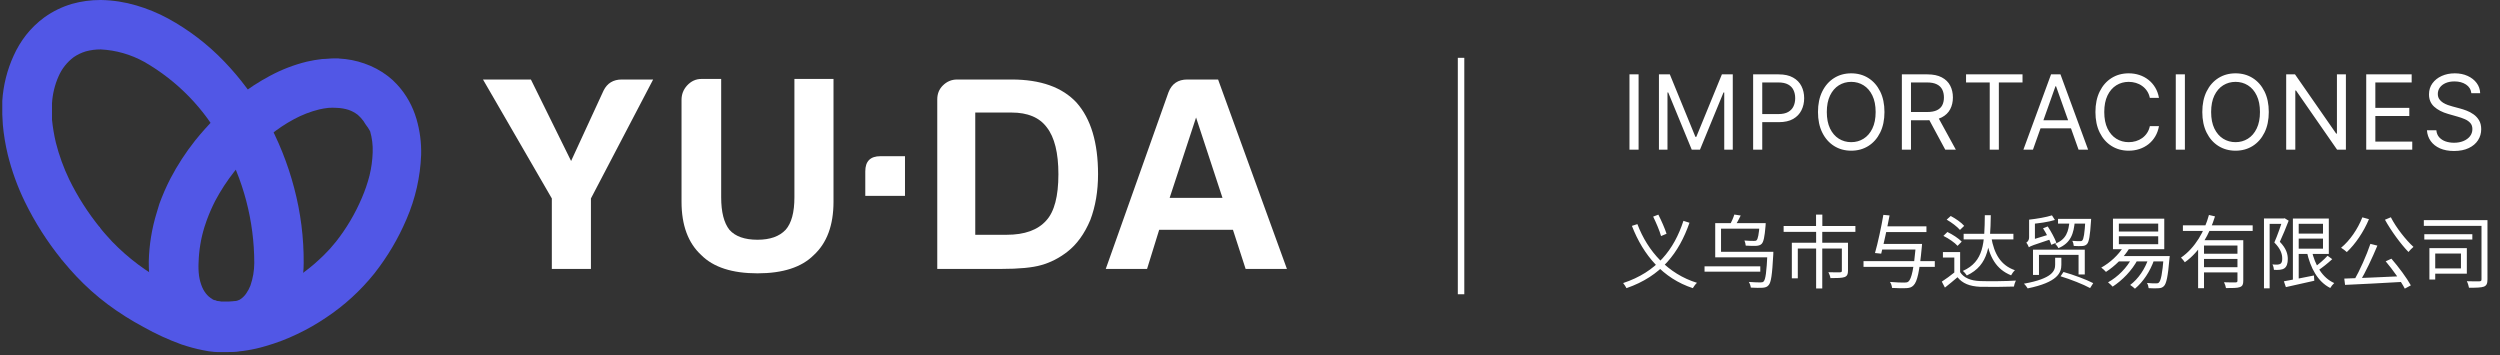
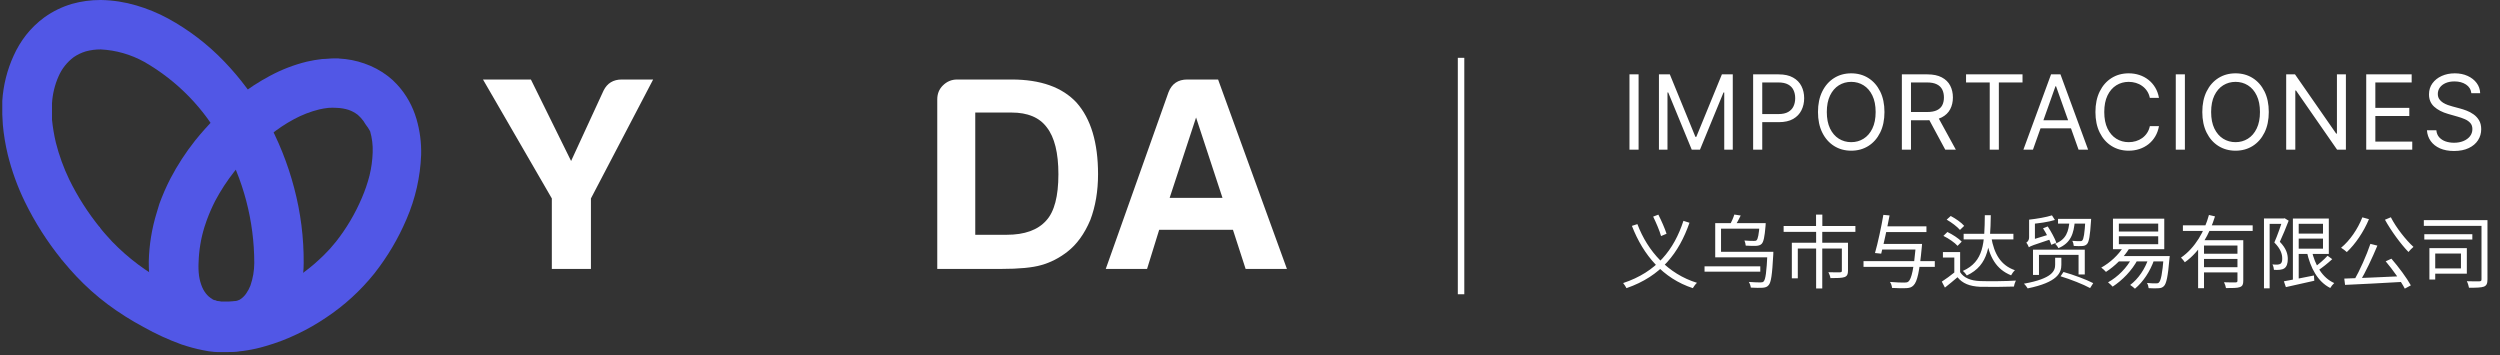
<svg xmlns="http://www.w3.org/2000/svg" width="598" height="85" viewBox="0 0 598 85" fill="none">
  <rect x="0" y="0" width="598" height="85" fill="#333333" stroke="none" />
  <path d="M81.102 14.002C83.159 14.101 85.192 14.497 87.135 15.178C89.186 15.88 91.109 16.912 92.827 18.233L93.928 19.162L94.933 20.168C96.054 21.366 97.022 22.698 97.817 24.133C98.575 25.504 99.18 26.955 99.62 28.459C100.434 31.242 100.812 34.135 100.739 37.035C100.536 42.329 99.352 47.54 97.248 52.402C95.263 57.07 92.666 61.453 89.526 65.437C86.243 69.528 82.345 73.087 77.972 75.985C75.781 77.47 73.478 78.783 71.085 79.913C68.643 81.092 66.104 82.057 63.496 82.796C60.515 83.694 57.425 84.173 54.313 84.219H52.833H52.074C52.074 84.219 51.64 84.207 51.252 84.176C50.575 84.121 49.968 84.03 49.968 84.03L48.621 83.783C47.71 83.612 46.857 83.404 46.003 83.176C45.149 82.948 44.314 82.683 43.48 82.417C40.32 81.276 37.261 79.874 34.335 78.224C31.365 76.642 28.518 74.841 25.816 72.836C23.094 70.803 20.555 68.537 18.227 66.063C17.696 65.513 17.183 64.943 16.671 64.355L16.14 63.729C15.78 63.312 15.229 62.685 14.546 61.832L16.842 59.934L19.138 58.037L21.433 56.14L23.748 54.243C24.317 54.983 24.773 55.514 25.076 55.855L25.55 56.387C25.968 56.88 26.404 57.335 26.84 57.81C30.657 61.752 35.076 65.063 39.932 67.618C42.331 68.915 44.839 70 47.426 70.863C48.052 71.052 48.678 71.28 49.323 71.413L50.253 71.66C50.559 71.739 50.869 71.802 51.182 71.849C51.486 71.849 51.789 71.982 52.093 72.02L52.966 72.134H53.402H53.801H54.597C56.604 72.066 58.593 71.741 60.517 71.166C62.471 70.59 64.375 69.854 66.209 68.966C66.683 68.738 67.157 68.529 67.594 68.282L68.96 67.543C69.415 67.277 69.851 66.992 70.307 66.746L70.952 66.328L71.597 65.892C73.274 64.751 74.859 63.483 76.34 62.097L77.421 61.073C77.782 60.731 78.105 60.371 78.446 60.01L78.958 59.479L79.433 58.91L80.381 57.791C82.869 54.628 84.929 51.151 86.509 47.45C87.293 45.659 87.927 43.806 88.407 41.91C88.842 40.107 89.09 38.263 89.147 36.408C89.21 34.724 89.004 33.039 88.54 31.419C88.233 30.835 87.87 30.282 87.458 29.768C87.143 29.2 86.76 28.671 86.32 28.193L85.94 27.814L85.561 27.453C84.901 26.947 84.164 26.55 83.379 26.277C82.481 25.995 81.549 25.835 80.609 25.803C79.914 25.747 79.216 25.747 78.522 25.803C77.781 25.885 77.046 26.011 76.321 26.182C74.227 26.706 72.207 27.49 70.307 28.516C68.295 29.6 66.39 30.87 64.615 32.31L62.718 29.996C62.092 29.237 61.484 28.459 60.821 27.7L58.923 25.385C58.923 25.385 58.297 24.627 57.026 23.071C59.401 21.194 61.941 19.536 64.615 18.119C67.394 16.624 70.352 15.489 73.418 14.742C74.626 14.464 75.849 14.255 77.08 14.116C78.029 14.116 78.977 13.964 79.983 13.964H80.95" fill="#5157E6" />
  <path d="M58.999 25.461L60.896 27.757L62.794 30.034L64.691 32.329C61.52 34.906 58.632 37.812 56.077 41C54.314 43.231 52.758 45.619 51.429 48.134C50.676 49.624 50.011 51.157 49.437 52.725C49.076 53.768 48.906 54.3 48.906 54.3C48.056 57.044 47.584 59.89 47.502 62.761C47.441 63.844 47.479 64.93 47.615 66.006C47.752 66.924 48.001 67.823 48.355 68.681C48.651 69.377 49.062 70.018 49.57 70.578C50.065 71.096 50.65 71.52 51.296 71.83H51.41L51.808 71.982C52.481 72.204 53.187 72.313 53.895 72.305V84.106C51.903 84.121 49.923 83.806 48.033 83.176C47.369 82.948 46.876 82.74 46.534 82.588L46.06 82.36C44.147 81.409 42.418 80.124 40.956 78.566C39.534 77.015 38.38 75.239 37.541 73.31C36.795 71.547 36.266 69.699 35.966 67.808C35.697 66.089 35.57 64.35 35.587 62.61C35.672 58.626 36.31 54.673 37.484 50.866L38.129 48.741C38.88 46.676 39.761 44.661 40.766 42.707C42.435 39.521 44.398 36.498 46.629 33.676C49.728 29.809 53.24 26.291 57.102 23.185L58.999 25.461Z" fill="#5157E6" />
  <path d="M24.186 4.63574e-05C27.026 0.053 29.846 0.487 32.571 1.29C35.204 2.056 37.748 3.099 40.16 4.402C45.168 7.133 49.725 10.621 53.669 14.742C57.55 18.781 60.898 23.302 63.63 28.193C66.571 33.479 68.834 39.114 70.365 44.965C71.923 50.845 72.689 56.907 72.641 62.989C72.619 66.157 72.067 69.299 71.01 72.286C70.401 73.922 69.591 75.477 68.6 76.915C67.52 78.479 66.186 79.851 64.654 80.975C64.161 81.317 63.667 81.62 63.155 81.943C62.643 82.265 62.112 82.474 61.581 82.74L61.125 82.929C60.822 83.043 60.347 83.233 59.74 83.423C57.97 83.931 56.137 84.187 54.295 84.181V72.381C54.974 72.367 55.65 72.272 56.306 72.096L56.705 71.944H56.818L57.274 71.716L57.691 71.451C58.165 71.099 58.575 70.669 58.905 70.18C59.314 69.589 59.652 68.952 59.911 68.282C60.502 66.567 60.81 64.766 60.822 62.951C60.824 52.832 58.209 42.885 53.233 34.075C48.923 26.02 42.434 19.34 34.507 14.799C31.302 13.02 27.732 12.001 24.072 11.82C22.867 11.816 21.667 11.975 20.505 12.294C19.479 12.606 18.506 13.073 17.621 13.679C16.046 14.86 14.804 16.429 14.016 18.233C13.113 20.266 12.58 22.444 12.441 24.664C12.441 25.006 12.441 25.366 12.441 25.708V26.751V28.649C12.628 30.475 12.932 32.288 13.352 34.075C14.125 37.142 15.205 40.123 16.578 42.973C18.584 47.064 21.048 50.914 23.92 54.452L21.605 56.349L19.309 58.246L17.014 60.143L14.718 62.041C11.286 57.802 8.345 53.187 5.953 48.285C4.203 44.695 2.836 40.93 1.874 37.054C1.297 34.677 0.897 32.261 0.678 29.825C0.584 28.174 0.546 27.359 0.546 27.359C0.546 26.827 0.546 26.296 0.546 25.765C0.546 25.234 0.546 24.683 0.546 24.152C0.783 20.392 1.709 16.707 3.278 13.281C4.066 11.532 5.06 9.882 6.237 8.367C7.491 6.781 8.953 5.371 10.582 4.174C12.591 2.728 14.83 1.631 17.204 0.93C19.421 0.308 21.712 -0.004 24.015 4.63574e-05H24.186Z" fill="#5157E6" />
  <path d="M141.349 64.327H131.997V47.468L115.533 19.018H126.992L136.607 38.511L144.378 21.652C145.256 19.896 146.705 19.018 148.725 19.018H156.232L141.349 47.468V64.327Z" fill="white" />
-   <path d="M172.505 18.886V47.204C172.505 50.717 173.164 53.307 174.481 54.975C175.886 56.556 178.125 57.346 181.198 57.346C184.184 57.346 186.423 56.556 187.916 54.975C189.321 53.395 190.023 50.805 190.023 47.204V18.886H199.375V48.258C199.375 53.878 197.794 58.137 194.633 61.034C191.735 63.932 187.257 65.381 181.198 65.381C175.139 65.381 170.661 63.932 167.763 61.034C164.602 58.137 163.022 53.878 163.022 48.258V23.891C163.022 22.574 163.461 21.433 164.339 20.467C165.305 19.413 166.446 18.886 167.763 18.886H172.505Z" fill="white" />
  <path d="M224.194 64.327V23.759C224.194 22.442 224.633 21.345 225.511 20.467C226.477 19.501 227.618 19.018 228.935 19.018H241.975C248.912 19.018 254.093 20.862 257.517 24.55C260.942 28.413 262.654 34.121 262.654 41.672C262.654 45.712 262.039 49.356 260.81 52.605C259.405 55.941 257.561 58.488 255.278 60.244C253.346 61.737 251.283 62.791 249.088 63.405C246.98 64.02 243.775 64.327 239.472 64.327H224.194ZM233.282 56.161H240.79C245.092 56.161 248.253 55.019 250.273 52.736C252.205 50.629 253.171 46.941 253.171 41.672C253.171 36.58 252.249 32.848 250.405 30.477C248.648 28.106 245.839 26.921 241.975 26.921H233.282V56.161Z" fill="white" />
  <path d="M283.992 19.018H291.368L307.832 64.327H297.953L294.924 54.975H277.274L274.376 64.327H264.498L279.513 22.047C280.304 20.027 281.796 19.018 283.992 19.018ZM286.099 28.106L279.777 47.336H292.421L286.099 28.106Z" fill="white" />
-   <path d="M210.603 37.361H216.473V46.857H206.977V40.987C206.977 38.57 208.186 37.361 210.603 37.361Z" fill="white" />
  <path d="M349.485 13.832L349.485 70.386" stroke="white" stroke-width="1.55" />
  <path d="M391.951 17.787V35.799H389.77V17.787H391.951ZM396.819 17.787H399.423L405.544 32.739H405.755L411.877 17.787H414.48V35.799H412.44V22.114H412.264L406.635 35.799H404.665L399.036 22.114H398.86V35.799H396.819V17.787ZM419.349 35.799V17.787H425.435C426.848 17.787 428.003 18.042 428.9 18.552C429.803 19.056 430.472 19.739 430.906 20.601C431.339 21.463 431.556 22.425 431.556 23.486C431.556 24.547 431.339 25.512 430.906 26.38C430.477 27.247 429.815 27.939 428.918 28.455C428.021 28.965 426.871 29.221 425.47 29.221H421.108V27.286H425.4C426.367 27.286 427.144 27.119 427.73 26.784C428.317 26.45 428.742 25.999 429.006 25.43C429.275 24.855 429.41 24.207 429.41 23.486C429.41 22.765 429.275 22.12 429.006 21.551C428.742 20.983 428.314 20.537 427.722 20.214C427.129 19.886 426.344 19.722 425.365 19.722H421.53V35.799H419.349ZM450.763 26.793C450.763 28.693 450.42 30.335 449.734 31.718C449.048 33.102 448.107 34.169 446.911 34.92C445.715 35.67 444.349 36.046 442.813 36.046C441.276 36.046 439.91 35.67 438.714 34.92C437.518 34.169 436.577 33.102 435.891 31.718C435.205 30.335 434.862 28.693 434.862 26.793C434.862 24.893 435.205 23.252 435.891 21.868C436.577 20.484 437.518 19.417 438.714 18.666C439.91 17.916 441.276 17.541 442.813 17.541C444.349 17.541 445.715 17.916 446.911 18.666C448.107 19.417 449.048 20.484 449.734 21.868C450.42 23.252 450.763 24.893 450.763 26.793ZM448.652 26.793C448.652 25.233 448.392 23.917 447.87 22.844C447.354 21.771 446.653 20.959 445.768 20.408C444.888 19.857 443.903 19.581 442.813 19.581C441.722 19.581 440.734 19.857 439.849 20.408C438.969 20.959 438.268 21.771 437.747 22.844C437.231 23.917 436.973 25.233 436.973 26.793C436.973 28.353 437.231 29.669 437.747 30.742C438.268 31.815 438.969 32.627 439.849 33.178C440.734 33.73 441.722 34.005 442.813 34.005C443.903 34.005 444.888 33.73 445.768 33.178C446.653 32.627 447.354 31.815 447.87 30.742C448.392 29.669 448.652 28.353 448.652 26.793ZM454.926 35.799V17.787H461.012C462.42 17.787 463.575 18.027 464.478 18.508C465.381 18.983 466.049 19.637 466.483 20.469C466.917 21.302 467.134 22.249 467.134 23.31C467.134 24.372 466.917 25.313 466.483 26.134C466.049 26.954 465.384 27.599 464.486 28.068C463.589 28.532 462.443 28.763 461.048 28.763H456.122V26.793H460.977C461.939 26.793 462.713 26.652 463.299 26.371C463.891 26.09 464.319 25.691 464.583 25.175C464.853 24.653 464.988 24.032 464.988 23.31C464.988 22.589 464.853 21.959 464.583 21.419C464.313 20.88 463.883 20.464 463.29 20.17C462.698 19.871 461.915 19.722 460.942 19.722H457.107V35.799H454.926ZM463.405 27.708L467.837 35.799H465.304L460.942 27.708H463.405ZM470.279 19.722V17.787H483.788V19.722H478.124V35.799H475.943V19.722H470.279ZM486.284 35.799H483.997L490.611 17.787H492.863L499.477 35.799H497.19L491.808 20.637H491.667L486.284 35.799ZM487.129 28.763H496.346V30.698H487.129V28.763ZM516.426 23.416H514.244C514.115 22.788 513.89 22.237 513.567 21.762C513.251 21.287 512.864 20.889 512.406 20.566C511.955 20.238 511.453 19.992 510.902 19.827C510.351 19.663 509.777 19.581 509.178 19.581C508.088 19.581 507.1 19.857 506.215 20.408C505.335 20.959 504.634 21.771 504.112 22.844C503.596 23.917 503.339 25.233 503.339 26.793C503.339 28.353 503.596 29.669 504.112 30.742C504.634 31.815 505.335 32.627 506.215 33.178C507.1 33.73 508.088 34.005 509.178 34.005C509.777 34.005 510.351 33.923 510.902 33.759C511.453 33.595 511.955 33.351 512.406 33.029C512.864 32.7 513.251 32.299 513.567 31.824C513.89 31.343 514.115 30.792 514.244 30.17H516.426C516.261 31.091 515.962 31.915 515.529 32.642C515.095 33.369 514.555 33.987 513.91 34.498C513.265 35.002 512.541 35.386 511.738 35.65C510.94 35.914 510.087 36.046 509.178 36.046C507.642 36.046 506.276 35.67 505.08 34.92C503.884 34.169 502.943 33.102 502.257 31.718C501.571 30.335 501.228 28.693 501.228 26.793C501.228 24.893 501.571 23.252 502.257 21.868C502.943 20.484 503.884 19.417 505.08 18.666C506.276 17.916 507.642 17.541 509.178 17.541C510.087 17.541 510.94 17.673 511.738 17.936C512.541 18.2 513.265 18.587 513.91 19.097C514.555 19.602 515.095 20.217 515.529 20.944C515.962 21.666 516.261 22.489 516.426 23.416ZM522.627 17.787V35.799H520.446V17.787H522.627ZM542.693 26.793C542.693 28.693 542.35 30.335 541.664 31.718C540.978 33.102 540.037 34.169 538.841 34.92C537.645 35.67 536.279 36.046 534.743 36.046C533.206 36.046 531.84 35.67 530.644 34.92C529.448 34.169 528.507 33.102 527.821 31.718C527.135 30.335 526.792 28.693 526.792 26.793C526.792 24.893 527.135 23.252 527.821 21.868C528.507 20.484 529.448 19.417 530.644 18.666C531.84 17.916 533.206 17.541 534.743 17.541C536.279 17.541 537.645 17.916 538.841 18.666C540.037 19.417 540.978 20.484 541.664 21.868C542.35 23.252 542.693 24.893 542.693 26.793ZM540.583 26.793C540.583 25.233 540.322 23.917 539.8 22.844C539.284 21.771 538.583 20.959 537.698 20.408C536.818 19.857 535.833 19.581 534.743 19.581C533.652 19.581 532.664 19.857 531.779 20.408C530.899 20.959 530.199 21.771 529.677 22.844C529.161 23.917 528.903 25.233 528.903 26.793C528.903 28.353 529.161 29.669 529.677 30.742C530.199 31.815 530.899 32.627 531.779 33.178C532.664 33.73 533.652 34.005 534.743 34.005C535.833 34.005 536.818 33.73 537.698 33.178C538.583 32.627 539.284 31.815 539.8 30.742C540.322 29.669 540.583 28.353 540.583 26.793ZM561.14 17.787V35.799H559.029L549.213 21.657H549.038V35.799H546.856V17.787H548.967L558.818 31.965H558.994V17.787H561.14ZM566 35.799V17.787H576.87V19.722H568.181V25.808H576.307V27.743H568.181V33.864H577.011V35.799H566ZM591.148 22.29C591.042 21.399 590.614 20.707 589.863 20.214C589.113 19.722 588.192 19.476 587.102 19.476C586.304 19.476 585.607 19.605 585.009 19.863C584.416 20.121 583.953 20.475 583.619 20.927C583.291 21.378 583.126 21.891 583.126 22.466C583.126 22.947 583.241 23.36 583.469 23.706C583.704 24.046 584.003 24.331 584.367 24.559C584.73 24.782 585.111 24.967 585.51 25.113C585.909 25.254 586.275 25.368 586.609 25.456L588.439 25.949C588.908 26.072 589.43 26.242 590.004 26.459C590.585 26.676 591.139 26.972 591.666 27.347C592.2 27.717 592.64 28.192 592.986 28.772C593.332 29.352 593.505 30.065 593.505 30.909C593.505 31.883 593.25 32.762 592.739 33.548C592.235 34.334 591.496 34.958 590.523 35.421C589.556 35.884 588.38 36.116 586.996 36.116C585.706 36.116 584.589 35.908 583.645 35.492C582.707 35.075 581.968 34.495 581.429 33.75C580.895 33.005 580.593 32.141 580.523 31.155H582.775C582.833 31.836 583.062 32.398 583.461 32.844C583.865 33.284 584.375 33.612 584.991 33.829C585.612 34.04 586.281 34.146 586.996 34.146C587.829 34.146 588.576 34.011 589.239 33.741C589.902 33.466 590.426 33.085 590.813 32.598C591.2 32.105 591.394 31.531 591.394 30.874C591.394 30.276 591.227 29.789 590.892 29.414C590.558 29.039 590.119 28.734 589.573 28.499C589.028 28.265 588.439 28.06 587.805 27.884L585.589 27.25C584.182 26.846 583.068 26.268 582.247 25.518C581.426 24.767 581.016 23.785 581.016 22.572C581.016 21.563 581.288 20.683 581.834 19.933C582.385 19.177 583.123 18.59 584.05 18.174C584.982 17.752 586.023 17.541 587.172 17.541C588.333 17.541 589.365 17.749 590.268 18.165C591.171 18.576 591.886 19.138 592.414 19.854C592.948 20.569 593.229 21.381 593.258 22.29H591.148Z" fill="white" />
  <path d="M391.665 53.608C394.123 60.142 399.038 65.534 405.916 67.648C405.573 67.953 405.135 68.544 404.925 68.925C397.819 66.601 393.075 61.076 390.351 54.027L391.665 53.608ZM402.677 52.826L404.125 53.284C401.61 60.485 397.381 66.048 389.055 68.925C388.884 68.582 388.522 68.03 388.255 67.706C396.276 65.058 400.448 59.685 402.677 52.826ZM395.438 51.817L396.676 51.34C397.419 52.788 398.238 54.674 398.638 55.913L397.324 56.465C396.981 55.208 396.143 53.265 395.438 51.817ZM422.777 60.237H424.186C424.186 60.237 424.186 60.695 424.167 60.885C423.901 65.743 423.653 67.572 423.043 68.22C422.681 68.658 422.262 68.773 421.614 68.83C421.024 68.868 419.919 68.868 418.795 68.792C418.757 68.392 418.566 67.82 418.319 67.439C419.5 67.534 420.643 67.553 421.081 67.553C421.424 67.553 421.672 67.515 421.843 67.344C422.319 66.886 422.567 65.077 422.777 60.485V60.237ZM407.726 63.705H421.062V64.981H407.726V63.705ZM414.851 51.321L416.375 51.55C415.956 52.445 415.442 53.379 415.042 53.989L413.822 53.741C414.184 53.055 414.642 52.026 414.851 51.321ZM420.91 53.379H422.357C422.357 53.379 422.338 53.817 422.319 54.046C422.091 56.751 421.843 57.856 421.386 58.332C421.062 58.656 420.643 58.77 420.071 58.809C419.576 58.828 418.585 58.828 417.576 58.752C417.556 58.389 417.423 57.875 417.271 57.532C418.223 57.627 419.195 57.627 419.538 57.627C419.881 57.627 420.052 57.608 420.186 57.456C420.49 57.151 420.719 56.103 420.91 53.608V53.379ZM421.405 53.379V54.694H411.67V60.237H423.31V61.552H410.279V53.379H421.405ZM434.398 51.34H435.903V54.903H434.398V51.34ZM434.417 55.36H435.884V69.001H434.417V55.36ZM426.644 54.065H443.81V55.456H426.644V54.065ZM428.606 58.066H441.123V59.456H430.035V66.582H428.606V58.066ZM440.571 58.066H442.038V64.772C442.038 65.591 441.847 66.029 441.219 66.277C440.552 66.505 439.485 66.525 437.846 66.525C437.789 66.086 437.561 65.515 437.351 65.115C438.647 65.153 439.809 65.153 440.133 65.134C440.475 65.115 440.571 65.038 440.571 64.772V58.066ZM449.696 58.351H458.803V59.685H449.696V58.351ZM450.63 54.141H460.804V55.513H450.63V54.141ZM445.753 62.467H462.804V63.838H445.753V62.467ZM458.289 58.351H459.756C459.756 58.351 459.737 58.828 459.699 59.037C459.146 65 458.613 67.382 457.717 68.258C457.241 68.754 456.784 68.868 456.003 68.925C455.317 68.982 453.964 68.944 452.573 68.868C452.554 68.449 452.364 67.839 452.078 67.439C453.545 67.572 454.955 67.591 455.507 67.591C455.983 67.591 456.231 67.553 456.498 67.344C457.26 66.696 457.774 64.296 458.289 58.618V58.351ZM450.497 51.398L451.983 51.531C451.43 54.484 450.573 58.389 449.982 60.676L448.496 60.523C449.163 58.218 450.02 54.255 450.497 51.398ZM469.701 55.932H481.608V57.265H469.701V55.932ZM468.862 60.295V65.858H467.472V61.609H464.747V60.295H468.862ZM468.862 65.096C469.758 66.486 471.434 67.153 473.625 67.229C475.702 67.306 479.95 67.267 482.198 67.115C482.027 67.439 481.798 68.106 481.741 68.544C479.665 68.62 475.721 68.658 473.644 68.601C471.149 68.487 469.434 67.801 468.234 66.315C467.281 67.134 466.29 67.953 465.223 68.792L464.48 67.363C465.433 66.753 466.576 65.915 467.586 65.096H468.862ZM465.643 52.541L466.614 51.664C467.776 52.274 469.186 53.246 469.834 54.027L468.824 54.998C468.176 54.236 466.824 53.208 465.643 52.541ZM464.861 56.427L465.814 55.494C467.033 56.065 468.519 57.037 469.243 57.799L468.253 58.809C467.586 58.047 466.119 57.037 464.861 56.427ZM474.768 51.474H476.197C476.083 58.485 475.816 63.4 470.463 65.896C470.272 65.572 469.834 65.058 469.51 64.81C474.578 62.543 474.692 58.085 474.768 51.474ZM476.311 56.732C476.997 60.752 478.579 63.457 481.97 64.638C481.646 64.924 481.246 65.477 481.055 65.858C477.474 64.41 475.835 61.476 475.054 56.922L476.311 56.732ZM490.829 51.512L491.534 52.617C489.952 53.112 487.628 53.436 485.723 53.589C485.685 53.303 485.513 52.846 485.361 52.541C487.247 52.331 489.495 51.95 490.829 51.512ZM488.695 54.617L489.819 54.16C490.619 55.379 491.515 57.018 491.877 58.047L490.676 58.561C490.352 57.532 489.495 55.856 488.695 54.617ZM492.277 52.35H499.288V53.493H492.277V52.35ZM498.83 52.35H500.202C500.202 52.35 500.183 52.731 500.164 52.922C499.935 56.465 499.688 57.837 499.231 58.351C498.926 58.694 498.583 58.809 498.106 58.847C497.687 58.885 496.868 58.885 496.049 58.828C496.011 58.466 495.896 57.951 495.687 57.608C496.487 57.685 497.211 57.685 497.497 57.685C497.783 57.704 497.935 57.666 498.087 57.513C498.411 57.151 498.64 55.894 498.83 52.56V52.35ZM495.039 52.693H496.316C496.068 55.894 495.325 58.123 492.372 59.361C492.239 59.056 491.858 58.542 491.572 58.313C494.239 57.285 494.83 55.398 495.039 52.693ZM485.304 59.151C485.209 58.828 484.904 58.294 484.694 58.028C484.98 57.856 485.361 57.513 485.361 56.732V52.541H486.752V57.818C486.752 57.818 485.304 58.656 485.304 59.151ZM485.304 59.151L485.19 57.932L485.818 57.418L490.41 56.008C490.429 56.389 490.524 56.922 490.6 57.208C486.275 58.637 485.685 58.866 485.304 59.151ZM491.591 61.647H493.077V63.343C493.077 65.229 492.2 67.515 485.018 68.982C484.847 68.696 484.466 68.163 484.123 67.858C491.038 66.62 491.591 64.715 491.591 63.305V61.647ZM492.886 66.086L493.591 65.058C495.935 65.705 499.04 66.867 500.697 67.725L499.954 68.906C498.354 68.03 495.268 66.81 492.886 66.086ZM486.294 59.723H498.678V65.648H497.192V60.961H487.723V65.762H486.294V59.723ZM506.832 56.522V58.408H516.244V56.522H506.832ZM506.832 53.493V55.379H516.244V53.493H506.832ZM505.422 52.312H517.691V59.609H505.422V52.312ZM506.489 61.247H517.92V62.524H506.489V61.247ZM517.558 61.247H519.006C519.006 61.247 518.968 61.685 518.93 61.876C518.568 66.162 518.206 67.82 517.615 68.43C517.253 68.792 516.872 68.925 516.32 68.944C515.824 69.001 514.91 68.982 513.957 68.925C513.919 68.563 513.786 68.03 513.557 67.687C514.491 67.782 515.386 67.782 515.729 67.782C516.053 67.782 516.244 67.763 516.415 67.572C516.872 67.153 517.234 65.534 517.558 61.476V61.247ZM507.937 59.018L509.309 59.456C507.937 61.685 505.784 63.724 503.746 65.038C503.517 64.772 502.965 64.238 502.622 64.01C504.717 62.847 506.737 60.999 507.937 59.018ZM510.014 61.628L511.366 62.047C509.957 64.734 507.651 67.058 505.346 68.563C505.117 68.296 504.565 67.782 504.241 67.534C506.603 66.22 508.756 64.048 510.014 61.628ZM513.957 61.724L515.31 62.047C514.319 64.943 512.624 67.439 510.68 69.058C510.433 68.811 509.861 68.373 509.537 68.163C511.5 66.696 513.081 64.353 513.957 61.724ZM522.15 53.893H538.839V55.246H522.15V53.893ZM526.798 60.695H535.752V61.933H526.798V60.695ZM525.788 57.456H535.524V58.732H527.198V68.944H525.788V57.456ZM535.2 57.456H536.591V67.172C536.591 68.01 536.419 68.449 535.771 68.677C535.162 68.906 534.095 68.906 532.456 68.906C532.399 68.506 532.19 67.915 531.98 67.515C533.257 67.572 534.419 67.553 534.762 67.553C535.086 67.534 535.2 67.439 535.2 67.153V57.456ZM528.379 51.417L529.827 51.76C528.532 55.951 526.246 60.18 522.607 62.733C522.416 62.409 521.978 61.914 521.692 61.628C525.103 59.285 527.351 55.246 528.379 51.417ZM526.798 63.914H535.752V65.153H526.798V63.914ZM549.279 55.875H556.385V57.075H549.279V55.875ZM546.307 67.287C548.06 66.982 550.822 66.429 553.489 65.896L553.585 67.153C551.184 67.706 548.631 68.258 546.783 68.677L546.307 67.287ZM548.46 52.274H549.85V67.401H548.46V52.274ZM549.279 52.274H557.052V60.733H549.279V59.475H555.661V53.531H549.279V52.274ZM552.956 59.914C553.775 63.476 555.509 66.448 558.347 67.706C558.024 67.992 557.604 68.525 557.395 68.887C554.423 67.382 552.651 64.162 551.775 60.142L552.956 59.914ZM556.747 61.171L557.871 61.99C556.804 62.981 555.452 64.048 554.385 64.753L553.489 64.029C554.518 63.286 555.947 62.086 556.747 61.171ZM541.544 52.255H546.421V53.55H542.897V68.963H541.544V52.255ZM546.002 52.255H546.269L546.478 52.198L547.45 52.788C546.84 54.37 546.04 56.332 545.335 57.837C546.878 59.418 547.24 60.771 547.24 61.952C547.24 63 546.993 63.781 546.421 64.181C546.135 64.372 545.773 64.486 545.373 64.524C544.935 64.581 544.402 64.581 543.925 64.543C543.906 64.2 543.792 63.629 543.563 63.248C544.059 63.305 544.478 63.305 544.821 63.286C545.069 63.267 545.297 63.209 545.488 63.095C545.812 62.886 545.926 62.39 545.907 61.8C545.907 60.752 545.507 59.495 544.021 58.008C544.783 56.275 545.564 53.969 546.002 52.655V52.255ZM566.997 58.332L568.673 58.752C567.473 61.628 565.816 65.191 564.406 67.496L563.091 67.077C564.444 64.734 566.101 61.019 566.997 58.332ZM560.748 66.639C564.234 66.525 569.778 66.296 574.884 66.048L574.846 67.42C569.855 67.706 564.52 67.992 560.939 68.144L560.748 66.639ZM570.655 62.505L572.027 61.876C573.76 63.876 575.723 66.525 576.675 68.258L575.227 69.039C574.332 67.306 572.35 64.524 570.655 62.505ZM565.073 51.988L566.654 52.426C565.378 55.494 563.377 58.408 561.358 60.295C561.053 60.009 560.386 59.495 559.986 59.266C562.082 57.551 563.968 54.808 565.073 51.988ZM571.893 51.969C573.151 54.465 575.551 57.475 577.304 59.056C576.923 59.361 576.389 59.914 576.104 60.276C574.332 58.466 571.95 55.227 570.483 52.56L571.893 51.969ZM579.78 52.655H594.145V54.027H579.78V52.655ZM579.895 56.027H591.383V57.303H579.895V56.027ZM593.574 52.655H595.003V66.81C595.003 67.801 594.812 68.296 594.145 68.563C593.479 68.811 592.278 68.83 590.583 68.83C590.507 68.392 590.297 67.687 590.068 67.267C591.402 67.306 592.697 67.306 593.098 67.287C593.46 67.267 593.574 67.172 593.574 66.81V52.655ZM581.114 59.361H582.505V66.867H581.114V59.361ZM582.257 59.361H590.068V65.458H582.257V64.2H588.659V60.638H582.257V59.361Z" fill="white" />
</svg>